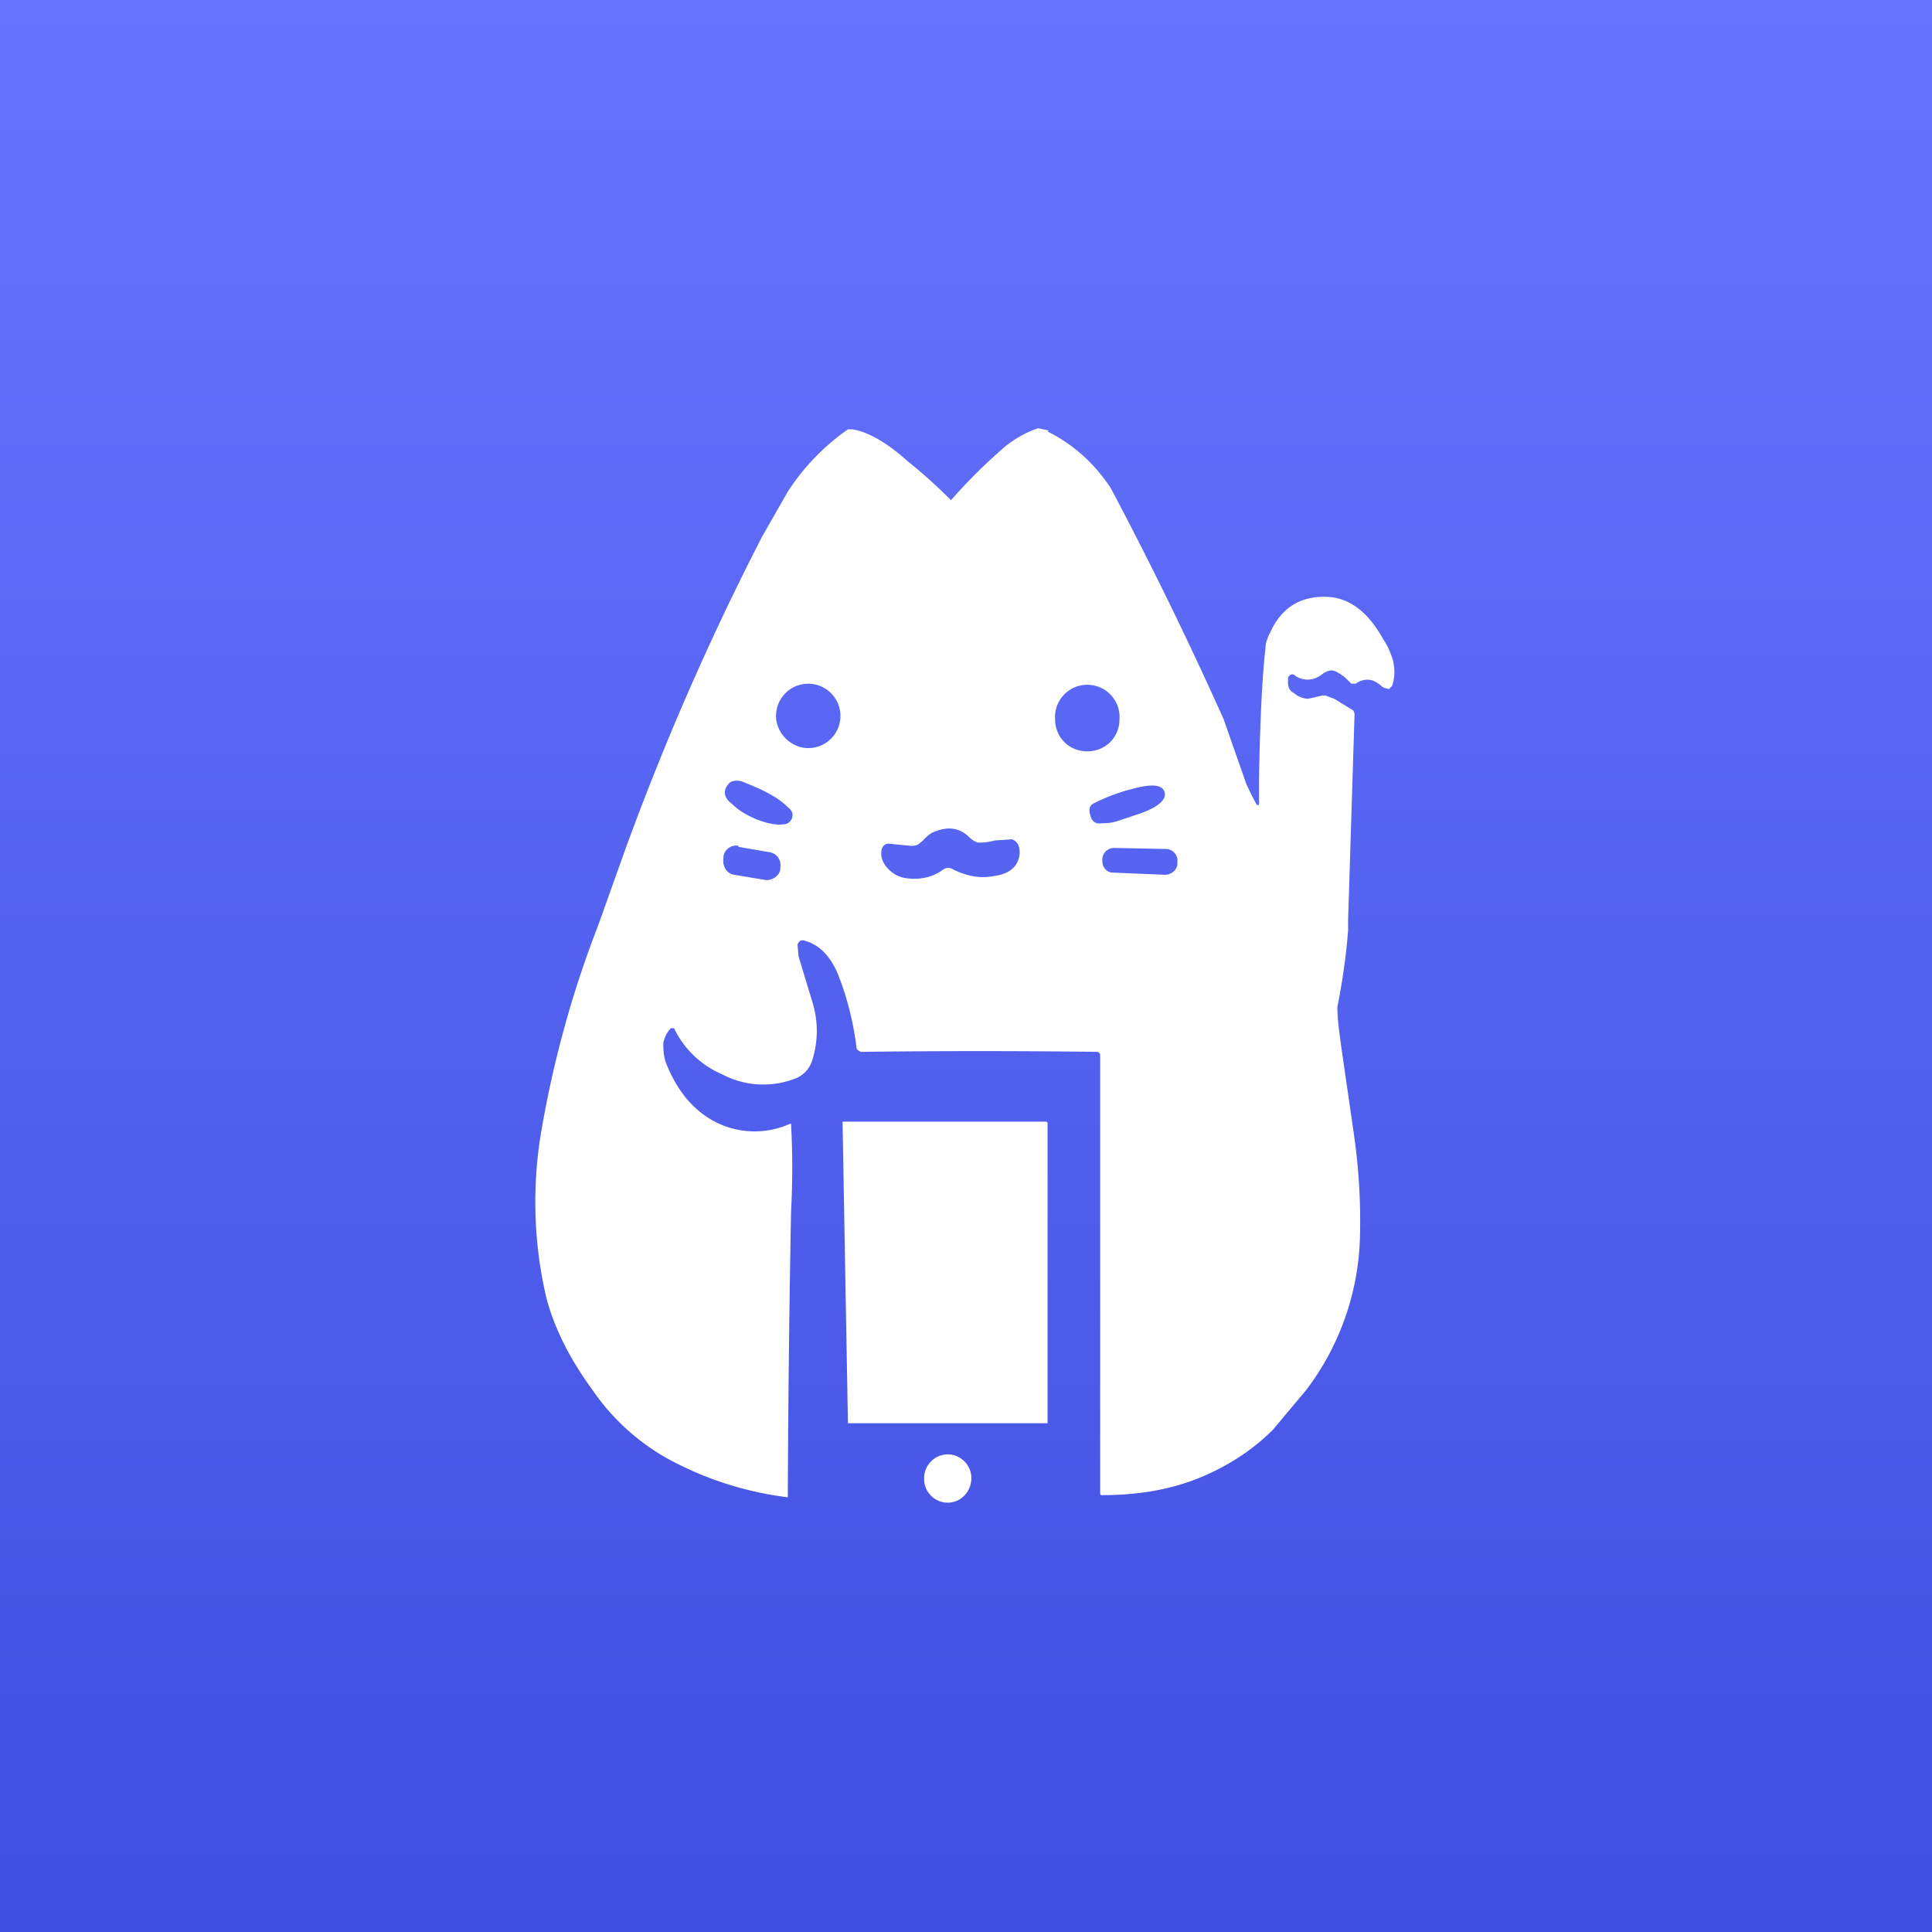
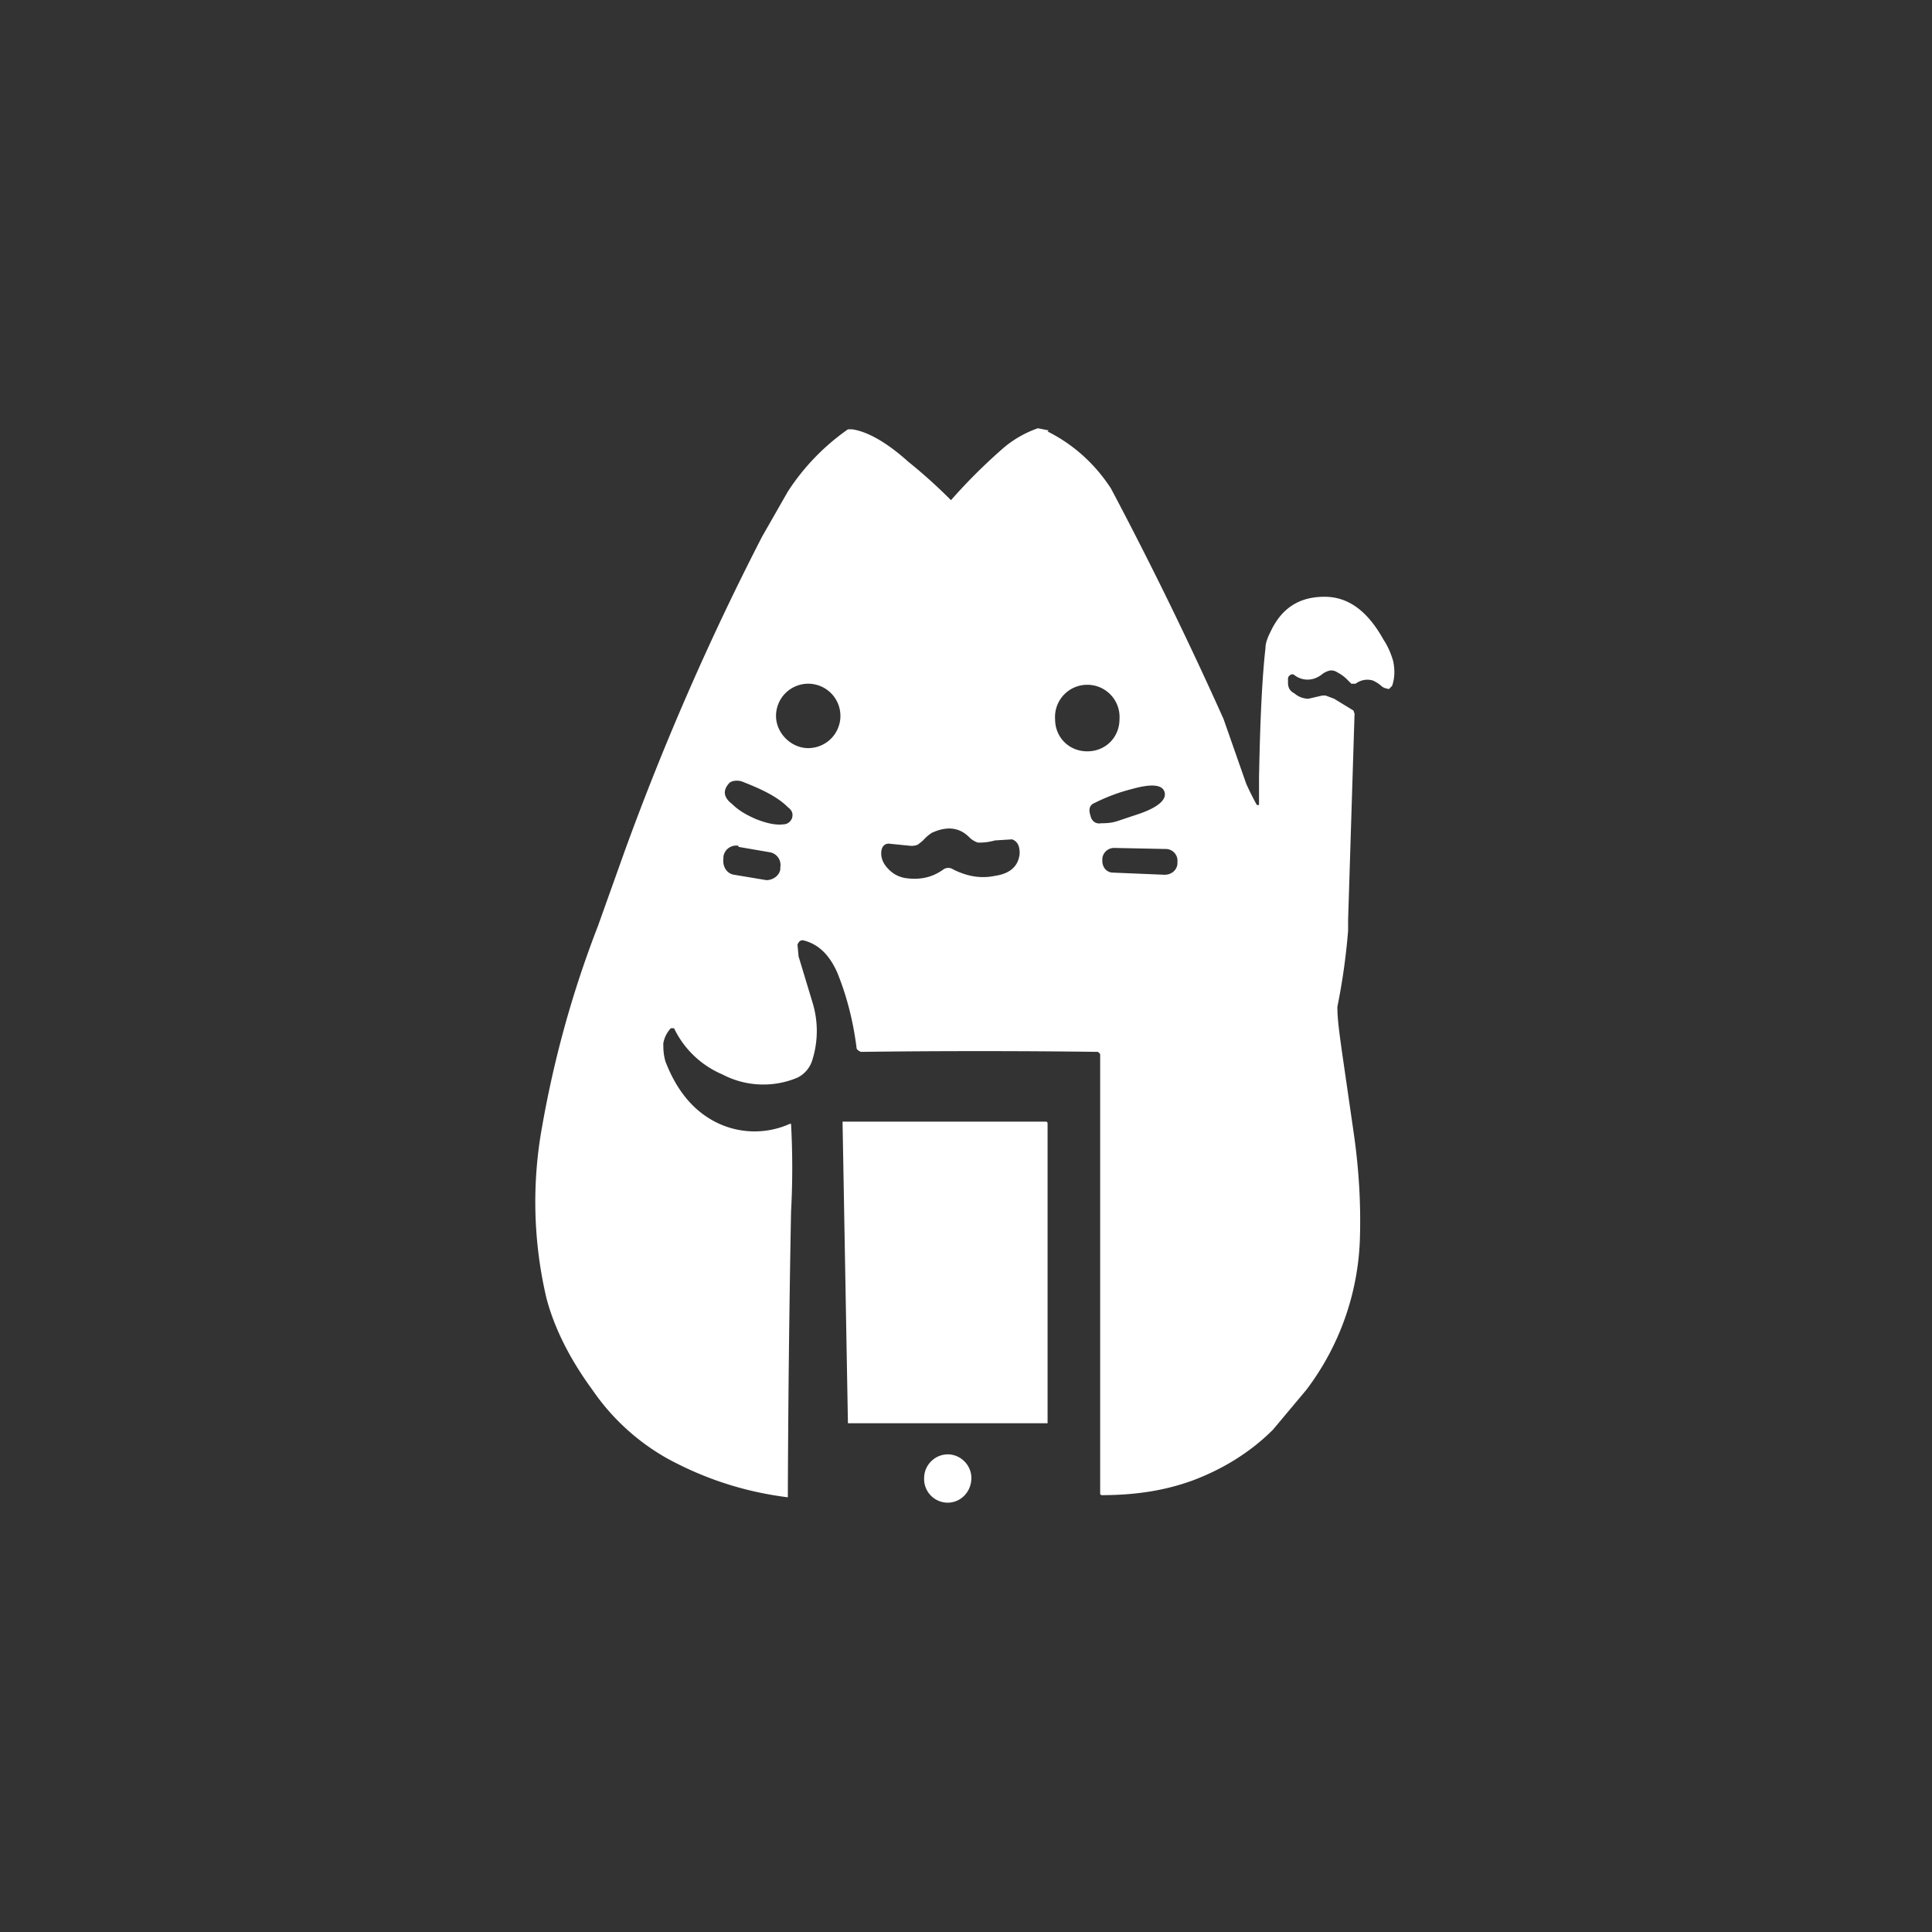
<svg xmlns="http://www.w3.org/2000/svg" width="18" height="18" viewBox="0 0 18 18">
  <rect x="0" y="0" width="18" height="18" fill="#333333" stroke="none" />
-   <path fill="url(#a)" d="M0 0h18v18H0z" />
  <path d="M8.83 13.55c.12 0 .22.1.22.22 0 .13-.1.23-.22.23a.22.22 0 0 1-.22-.23c0-.12.1-.22.22-.22Zm.93-9.53c.24.12.44.3.59.53A36.24 36.24 0 0 1 11.4 6.7l.21.6a2.51 2.51 0 0 0 .1.2h.02v-.25c.01-.55.03-.95.06-1.21 0-.05.02-.1.05-.16.1-.21.26-.32.5-.32.22 0 .4.13.55.4.04.06.07.13.09.2.02.1.01.17-.01.23l-.03.03-.04-.01-.02-.01a.32.32 0 0 0-.09-.06.18.18 0 0 0-.16.03h-.04l-.04-.04a.34.34 0 0 0-.08-.06c-.03-.02-.06-.03-.09-.02a.18.18 0 0 0-.06.03.24.24 0 0 1-.07.04.2.2 0 0 1-.19-.03.03.03 0 0 0-.04 0 .04.04 0 0 0-.02.04v.03c0 .05.02.08.06.1a.2.2 0 0 0 .13.05l.13-.03h.03l.08.03.18.11.01.03-.06 1.92v.1a5.97 5.97 0 0 1-.1.71c0 .12.02.25.04.4l.11.76c.05.34.07.67.06 1a2.46 2.46 0 0 1-.5 1.41l-.31.37c-.2.2-.45.36-.74.47-.27.1-.55.14-.86.14l-.01-.01v-4.1l-.02-.02a86.84 86.84 0 0 0-2.21 0c-.02-.01-.04-.02-.04-.04-.03-.24-.09-.48-.18-.7-.08-.18-.19-.27-.32-.3-.03 0-.04.02-.05.04l.01.11.13.43a.9.9 0 0 1 0 .53.27.27 0 0 1-.14.17.82.82 0 0 1-.7-.03.88.88 0 0 1-.45-.43h-.03a.27.27 0 0 0-.07.14c0 .05 0 .1.02.17.1.26.25.45.46.56a.8.8 0 0 0 .7.02h.01a7.55 7.55 0 0 1 0 .82 177.61 177.61 0 0 0-.03 2.66c-.4-.05-.77-.17-1.12-.36a2.08 2.08 0 0 1-.7-.64c-.22-.3-.36-.59-.43-.86a3.92 3.92 0 0 1-.04-1.59c.1-.57.26-1.2.52-1.87l.25-.7A25.23 25.23 0 0 1 7.1 5l.24-.42A2.1 2.1 0 0 1 7.9 4h.04c.14.02.32.12.52.3a4.82 4.82 0 0 1 .4.36c.15-.17.3-.32.47-.47a1 1 0 0 1 .34-.2l.1.02Zm0 6.44v2.8H7.9l-.05-2.8v-.01h1.9ZM9.03 7.8c-.1-.1-.22-.1-.35-.04a.41.41 0 0 0-.08.07.74.74 0 0 1-.05.04.15.15 0 0 1-.07.01l-.2-.02c-.04 0-.07.03-.07.09 0 .05.02.1.07.15.05.05.1.07.15.08.13.02.25 0 .36-.08a.08.08 0 0 1 .09 0c.12.06.25.09.39.06.14-.02.22-.09.23-.21 0-.07-.02-.11-.07-.13l-.16.01a.52.52 0 0 1-.16.02.2.2 0 0 1-.08-.05Zm-2.15.08a.12.12 0 0 0-.14.1V8c-.01.07.03.14.1.15l.3.05c.06 0 .12-.04.13-.1v-.02a.12.12 0 0 0-.1-.14l-.29-.05Zm3.5.02a.11.11 0 0 0-.11.1v.02c0 .06.04.11.1.11l.48.02c.07 0 .12-.05.12-.11v-.01a.11.11 0 0 0-.1-.12l-.49-.01Zm-3.56-.62-.02.01c-.07.07-.06.14.02.2.06.06.13.1.22.14.1.04.19.06.26.05.04 0 .07-.03.08-.06.01-.04 0-.07-.04-.1-.1-.1-.25-.17-.43-.24a.16.16 0 0 0-.09 0Zm4.03.1c-.02-.07-.12-.08-.3-.03a1.7 1.7 0 0 0-.35.13c-.05.02-.06.06-.04.12.01.05.05.08.1.07.03 0 .09 0 .15-.02l.21-.07c.17-.06.25-.13.23-.2Zm-.72-1a.3.3 0 0 0-.3.32c0 .17.13.3.3.3.17 0 .3-.13.3-.3a.3.3 0 0 0-.3-.32Zm-2.6-.01a.3.3 0 0 0-.3.3c0 .16.14.3.3.3a.3.3 0 0 0 .3-.3.3.3 0 0 0-.3-.3Z" fill="#fff" />
  <defs>
    <linearGradient id="a" x1="9" y1="0" x2="9" y2="18" gradientUnits="userSpaceOnUse">
      <stop stop-color="#6774FF" />
      <stop offset="1" stop-color="#404FE0" />
    </linearGradient>
  </defs>
</svg>